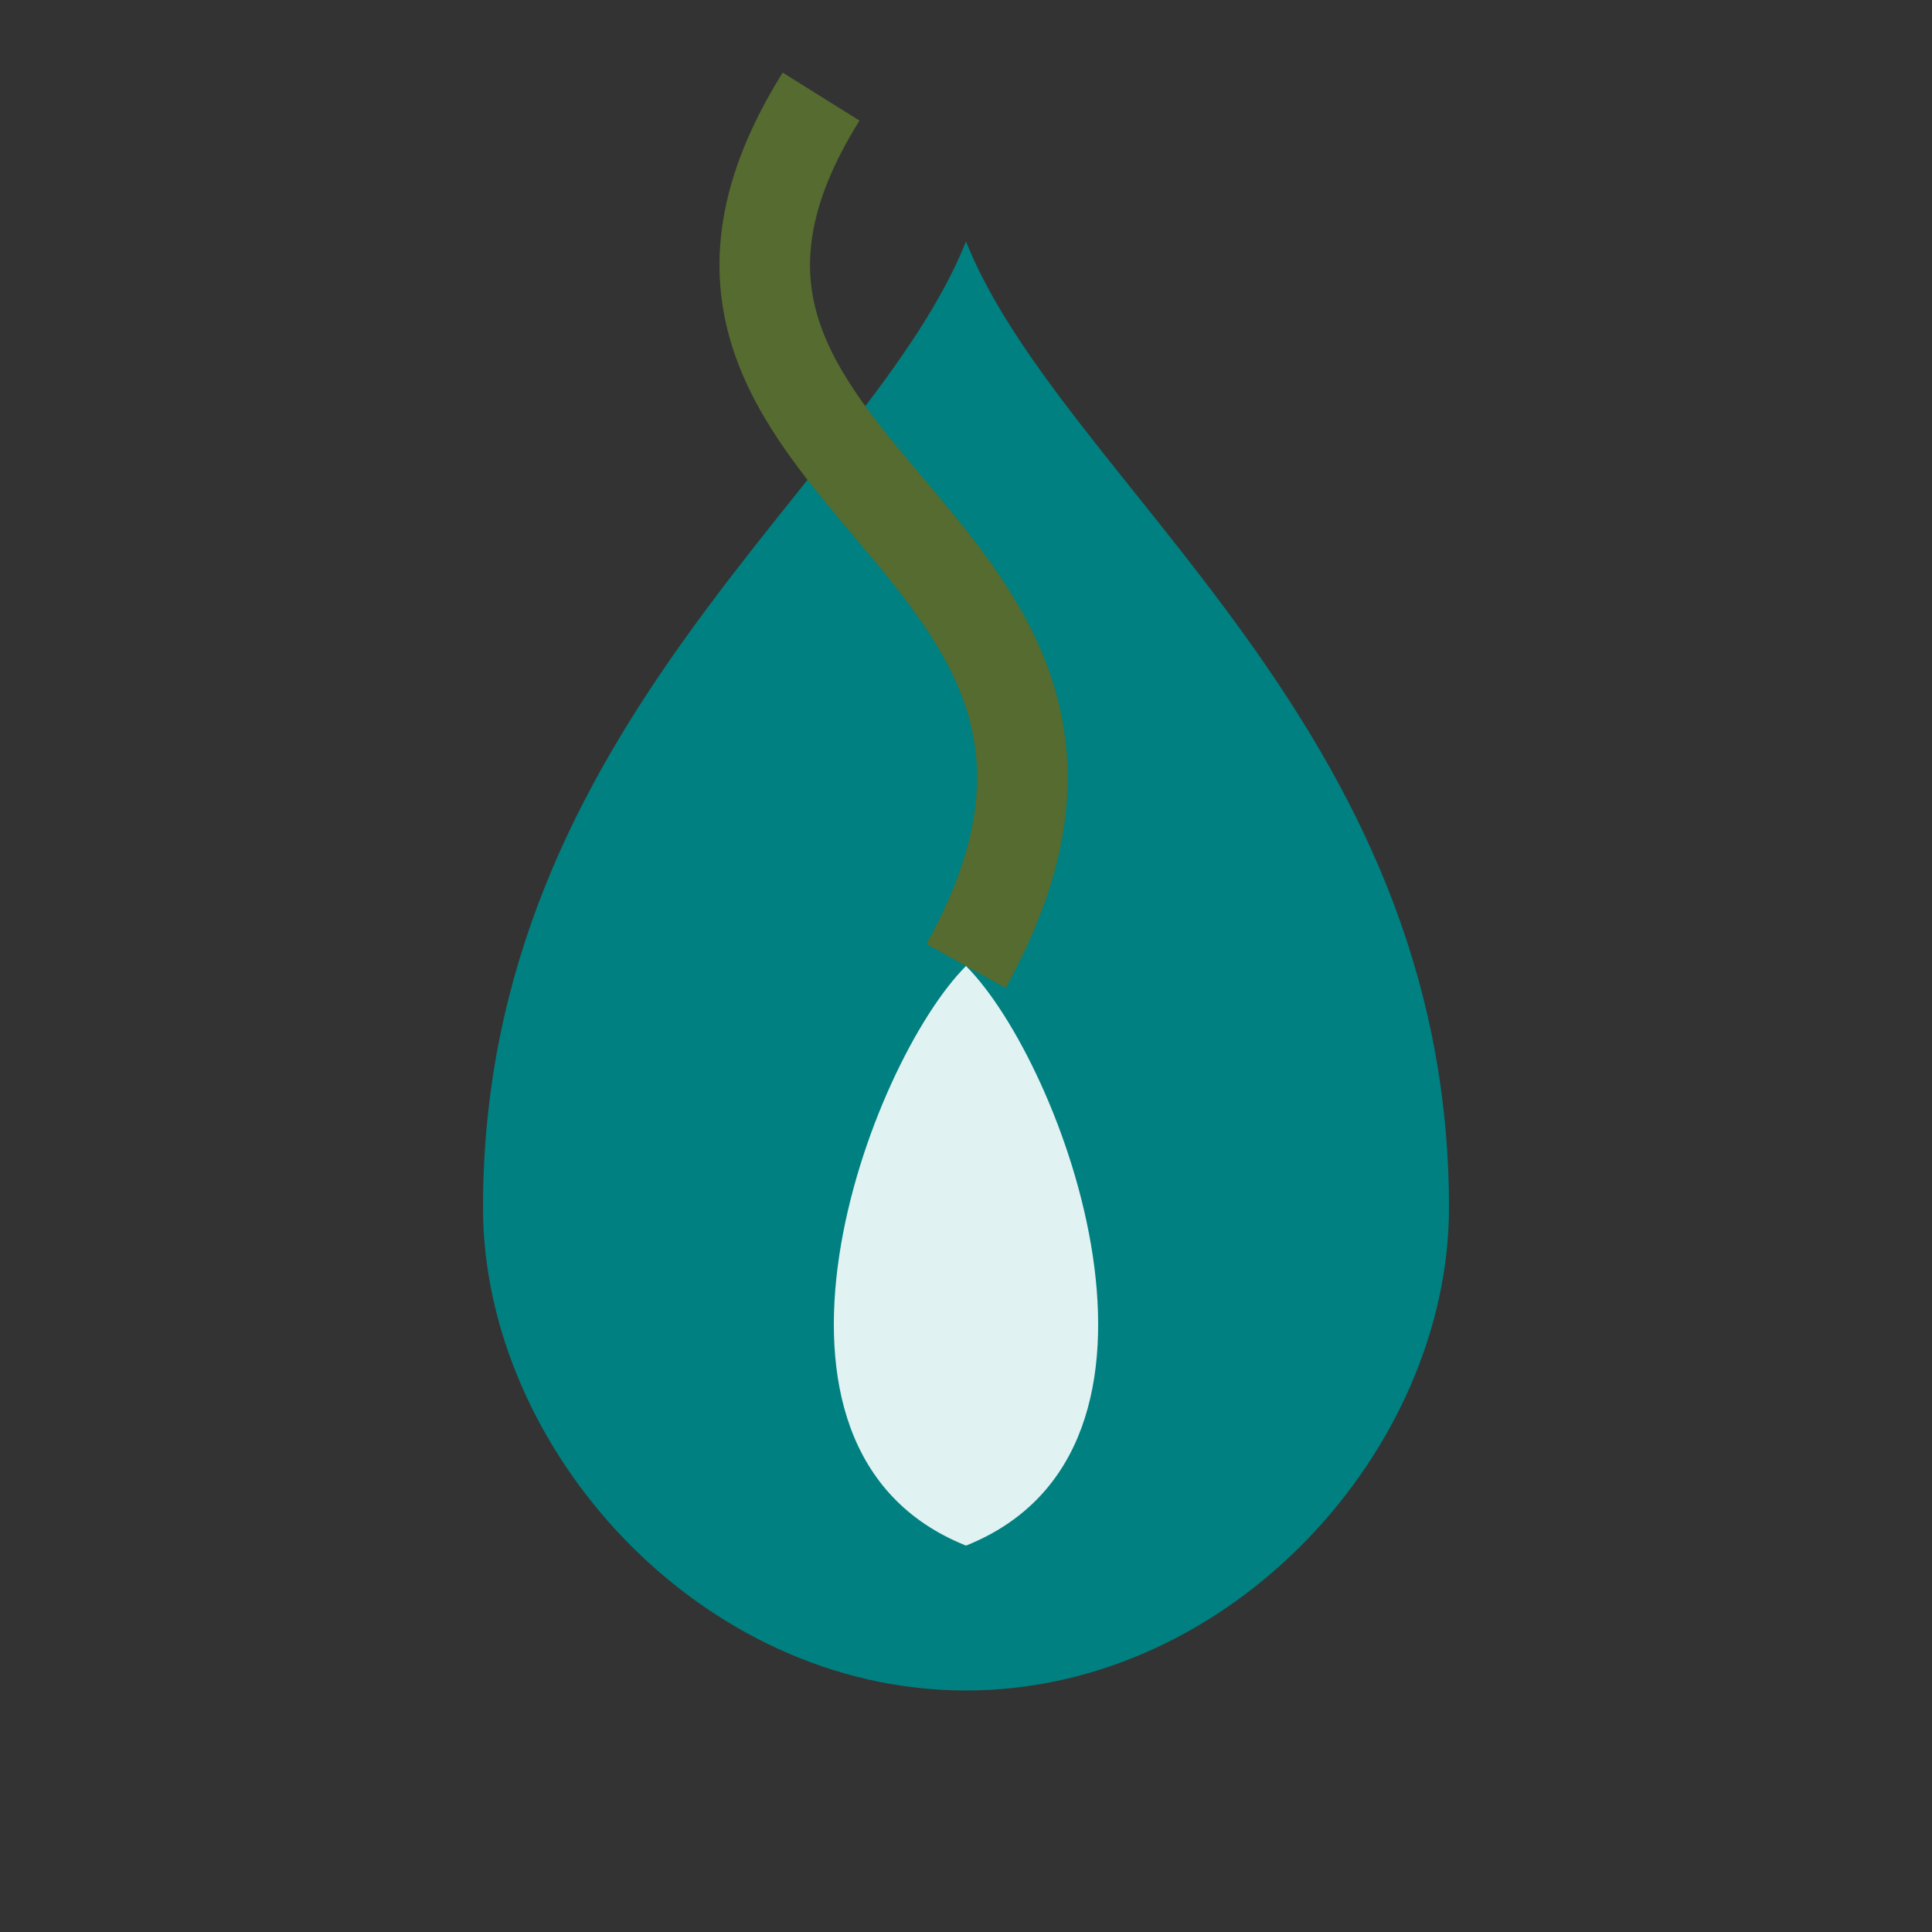
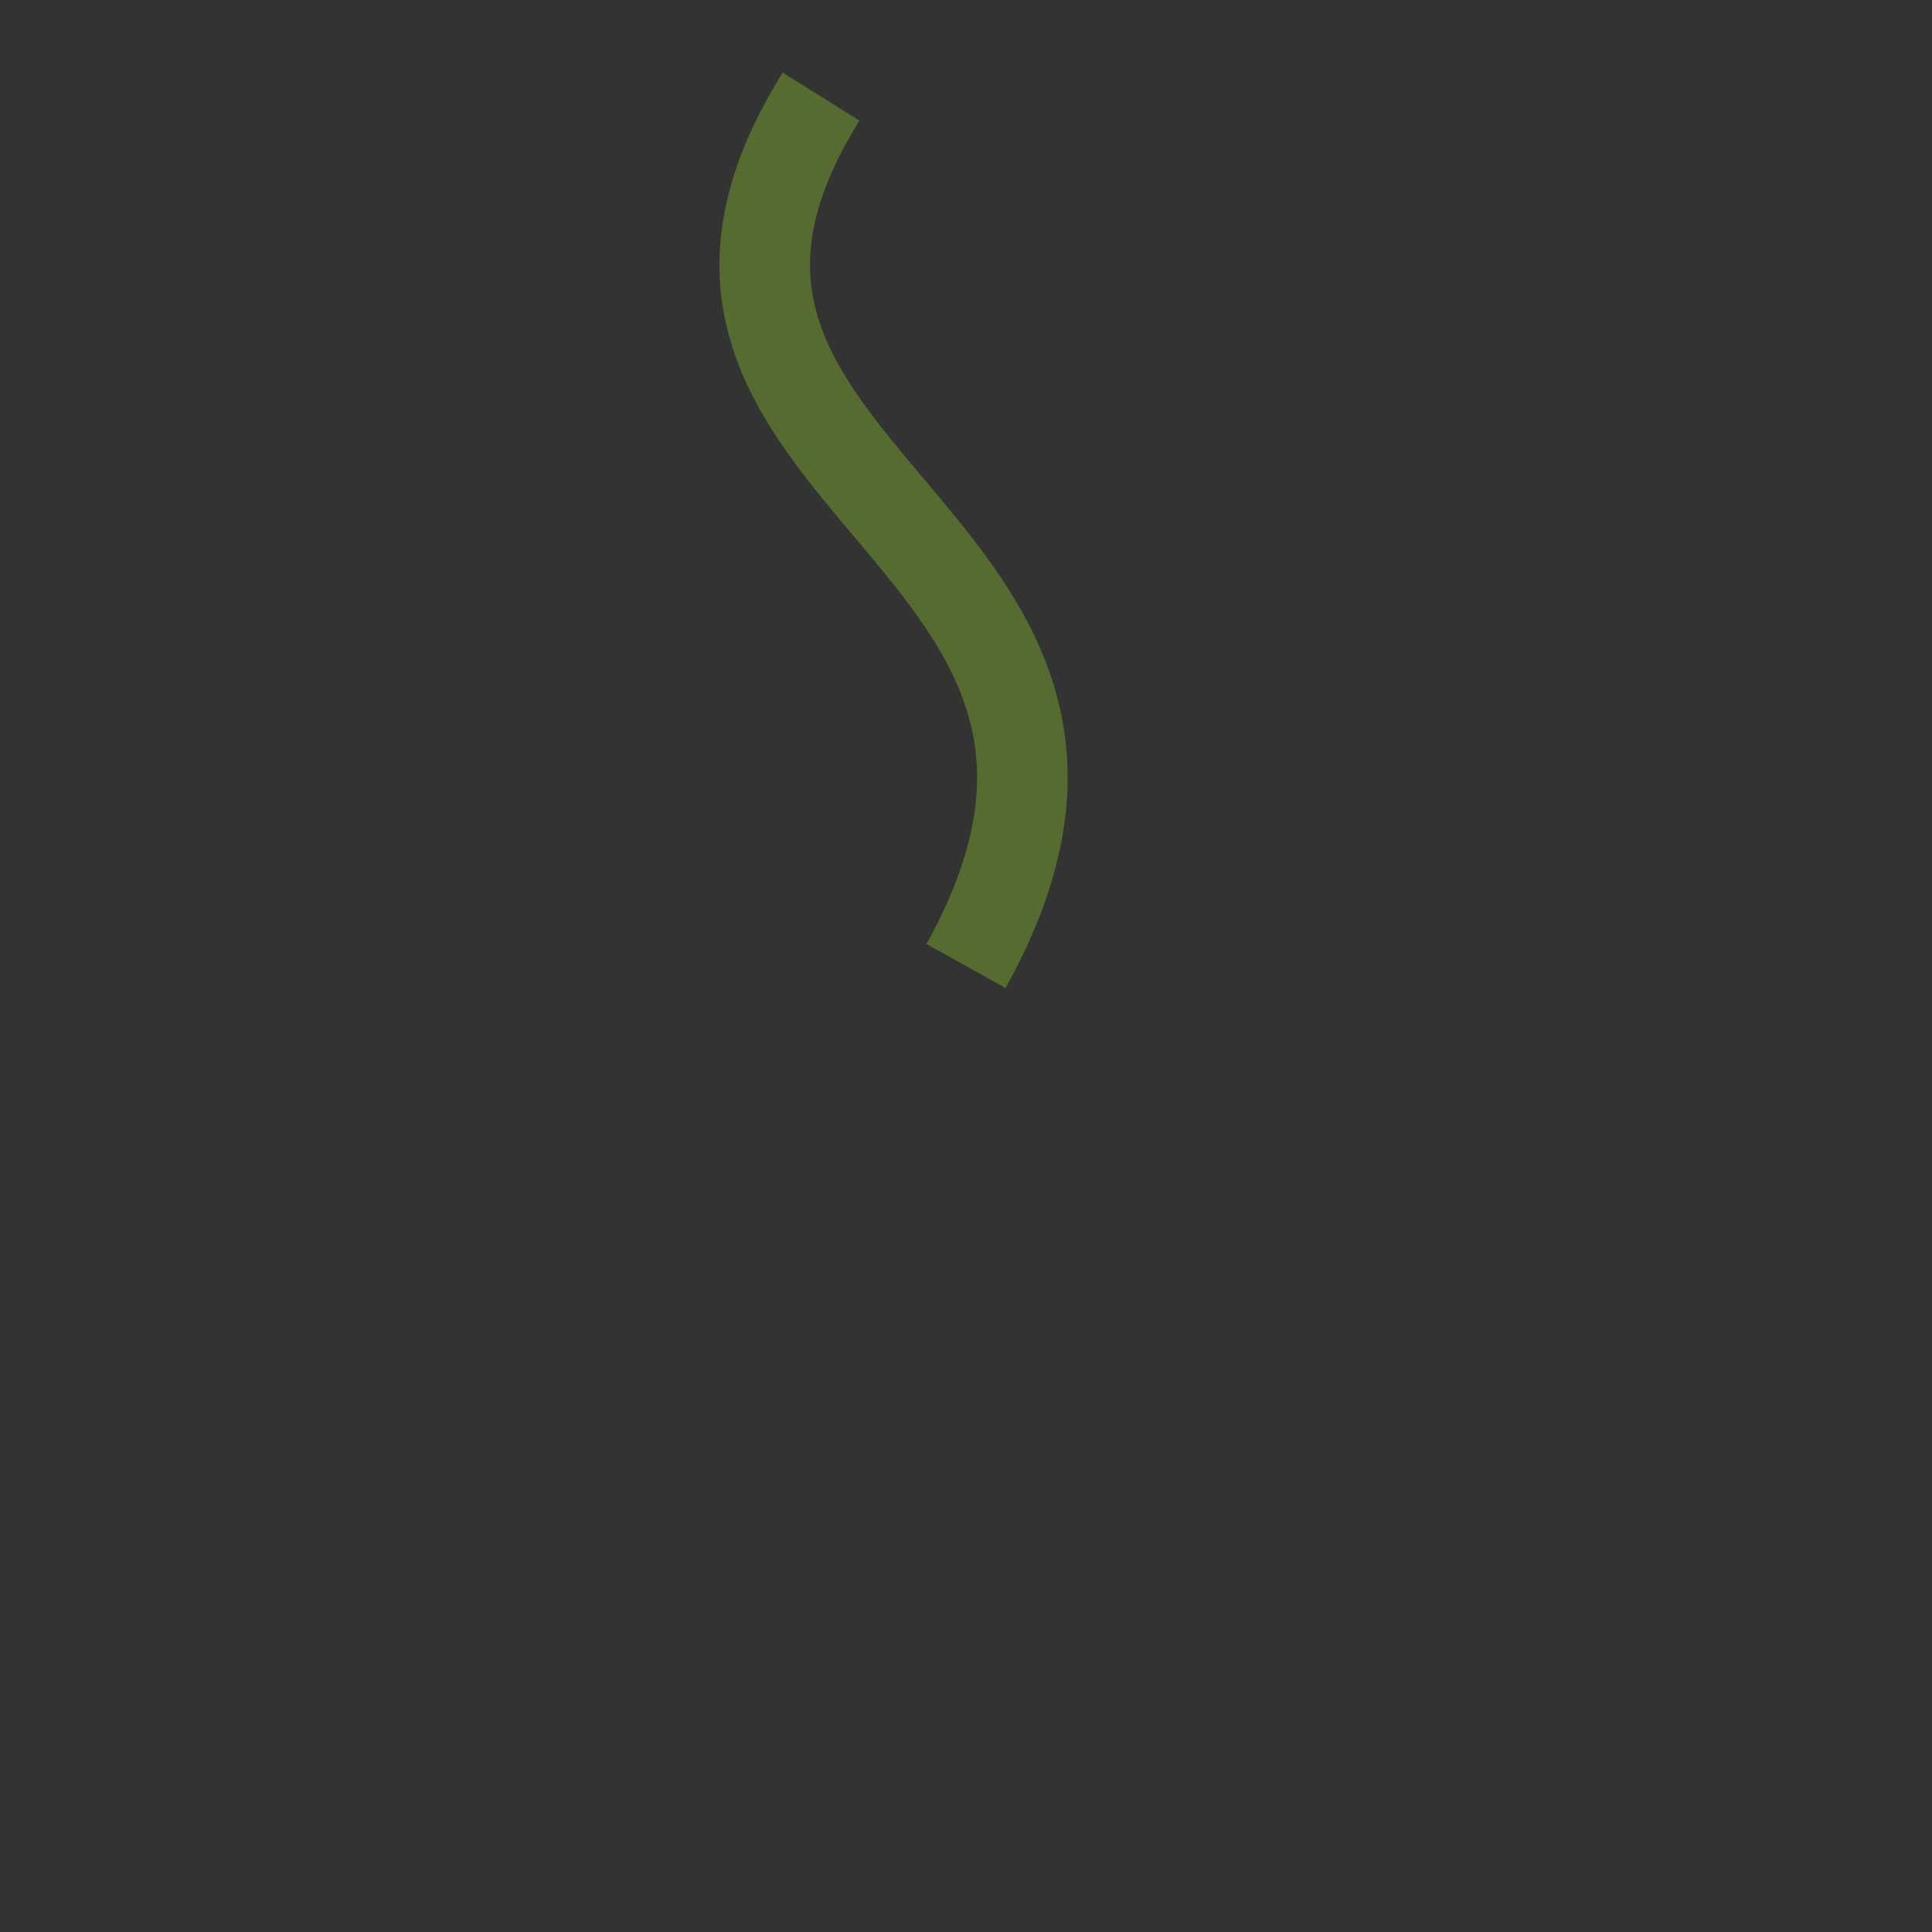
<svg xmlns="http://www.w3.org/2000/svg" width="32" height="32" viewBox="0 0 32 32" fill="none">
  <rect x="0" y="0" width="32" height="32" fill="#333333" stroke="none" />
-   <path d="M16 4C14.4 8 8 12 8 20C8 24 11.6 28 16 28C20.4 28 24 24 24 20C24 12 17.6 8 16 4Z" fill="#008080" />
  <path d="M13.6 1.6C9.6 8 20 8.8 16 16" stroke="#556B2F" stroke-width="1.5" fill="none" />
-   <path d="M16 16C14.4 17.6 12 24 16 25.6C20 24 17.6 17.6 16 16Z" fill="#E0F2F1" />
</svg>